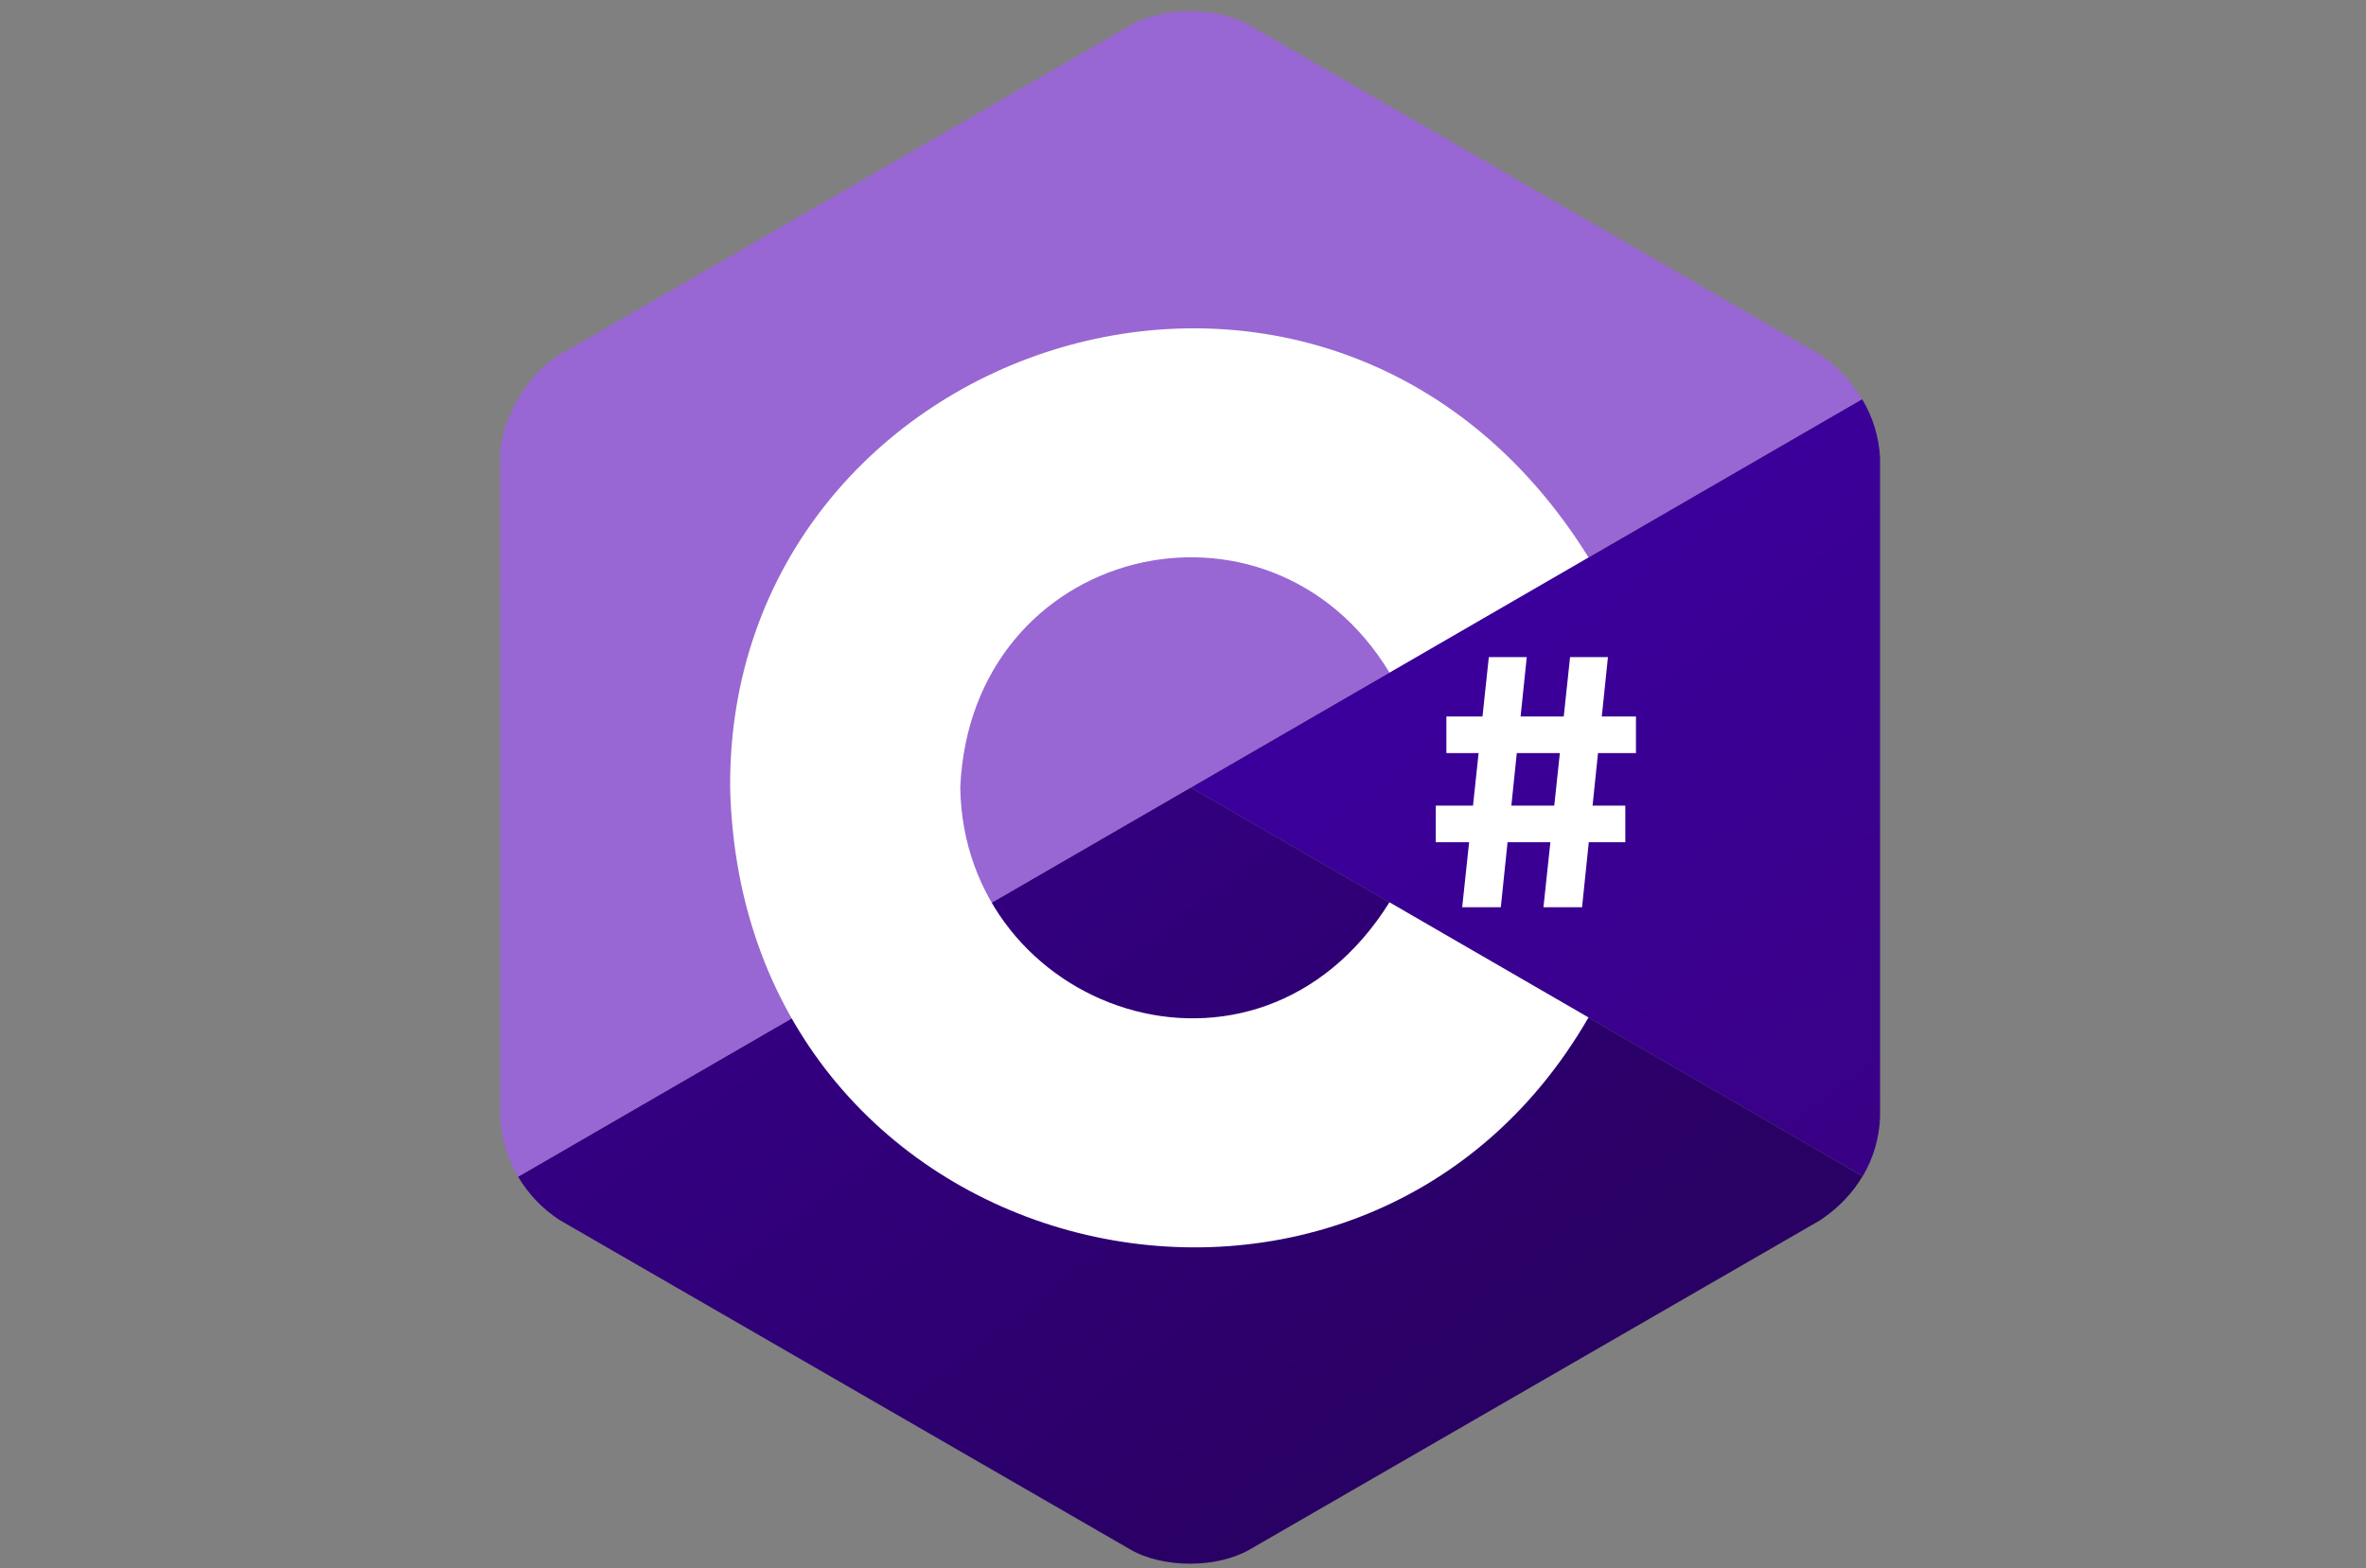
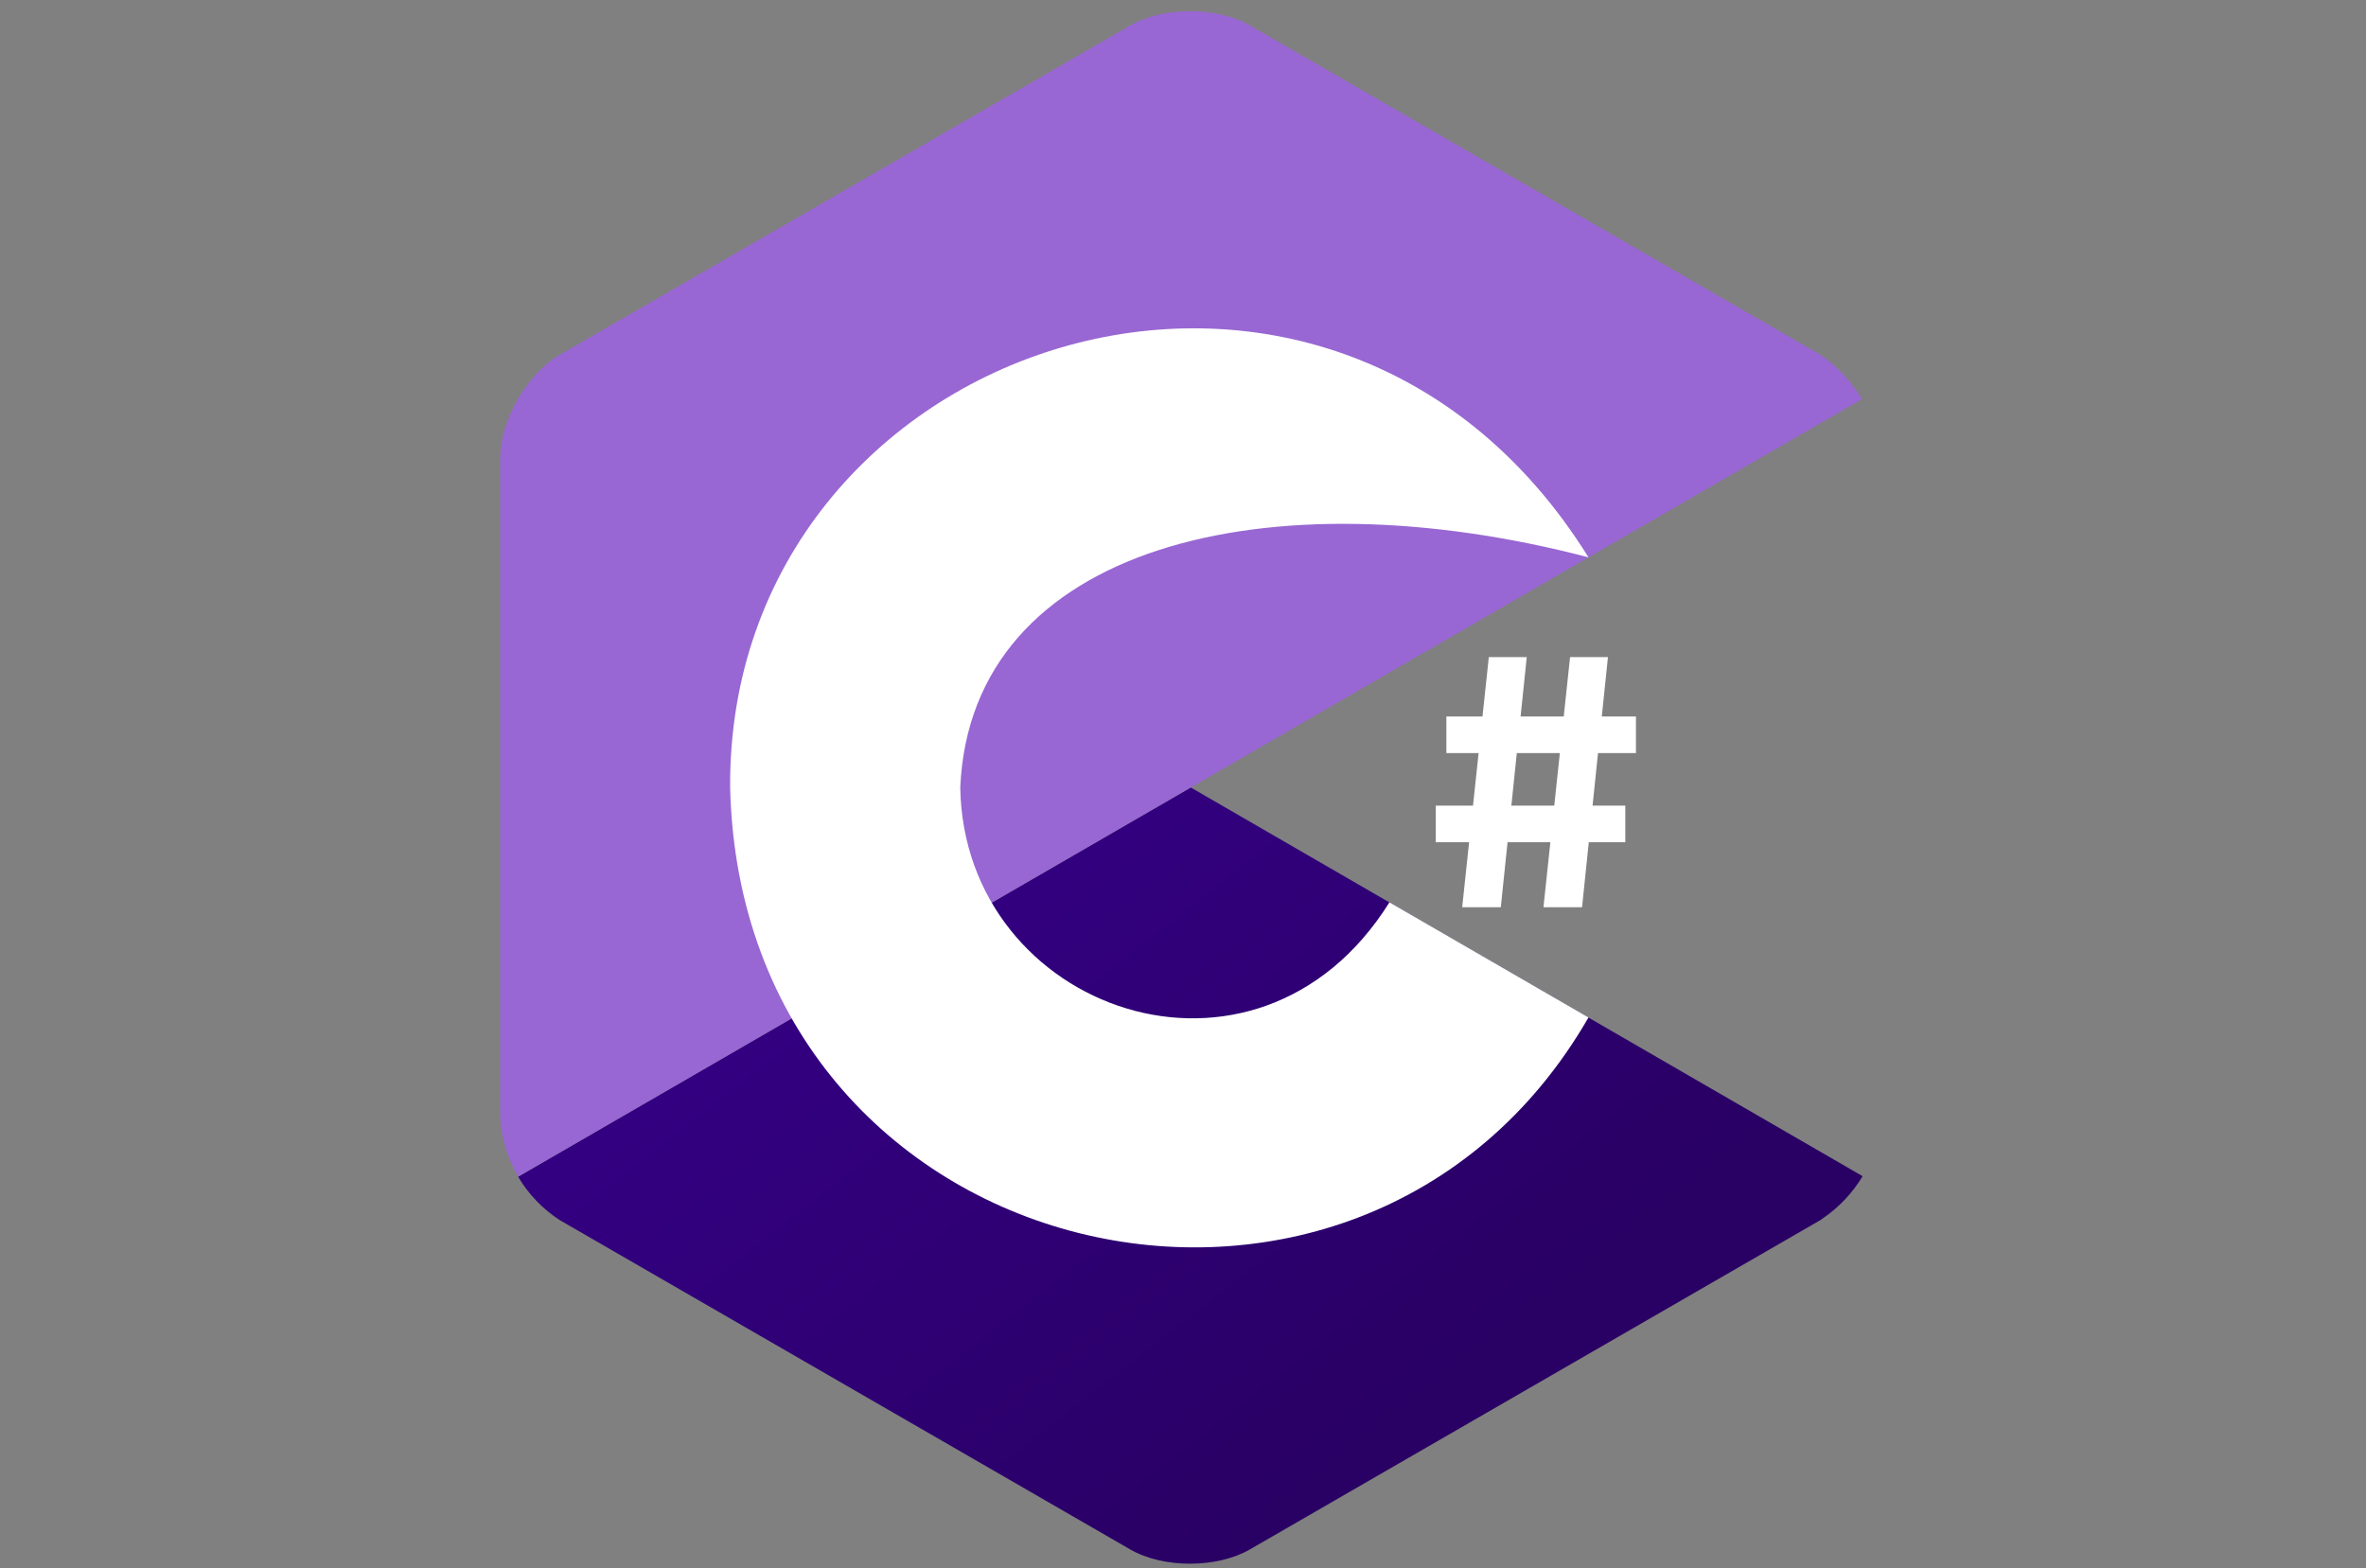
<svg xmlns="http://www.w3.org/2000/svg" width="86" height="57" viewBox="0 0 86 57" fill="none">
  <rect x="0" y="0" width="86" height="57" fill="#808080" stroke="none" />
  <g clip-path="url(#clip0_466_16290)">
-     <path d="M67.707 42.759C68.096 42.103 68.312 41.36 68.337 40.597V16.655C68.301 15.897 68.077 15.159 67.683 14.51L43.285 28.628L67.707 42.759Z" fill="url(#paint0_linear_466_16290)" />
    <path d="M43.282 28.627L42.715 28.955L18.832 42.775C19.208 43.414 19.728 43.955 20.35 44.357L41.084 56.327C42.278 57.017 44.234 57.017 45.428 56.327L66.162 44.357C66.201 44.331 66.238 44.303 66.277 44.276C66.855 43.877 67.341 43.36 67.703 42.758L43.282 28.627Z" fill="url(#paint1_linear_466_16290)" />
    <path d="M67.427 14.128C67.081 13.646 66.653 13.228 66.163 12.894L45.429 0.924C44.235 0.234 42.279 0.234 41.085 0.924L20.351 12.894C19.162 13.583 18.18 15.277 18.18 16.655V40.596C18.218 41.365 18.442 42.112 18.833 42.775L42.717 28.955L43.283 28.627L67.681 14.51C67.599 14.38 67.514 14.253 67.427 14.128Z" fill="url(#paint2_linear_466_16290)" />
-     <path d="M26.539 28.626C26.441 12.302 48.306 5.094 57.739 20.261L50.504 24.449C46.136 17.225 35.291 19.808 34.904 28.625C35.027 36.753 45.68 40.527 50.504 32.801L57.739 36.987C49.425 51.415 26.958 46.223 26.539 28.626Z" fill="white" />
+     <path d="M26.539 28.626C26.441 12.302 48.306 5.094 57.739 20.261C46.136 17.225 35.291 19.808 34.904 28.625C35.027 36.753 45.68 40.527 50.504 32.801L57.739 36.987C49.425 51.415 26.958 46.223 26.539 28.626Z" fill="white" />
    <path d="M54.116 23.887H55.495L54.552 32.981H53.148L54.116 23.887Z" fill="white" />
    <path d="M57.069 23.887H58.446L57.505 32.981H56.102L57.069 23.887Z" fill="white" />
    <path d="M59.464 26.046H52.574V27.376H59.464V26.046Z" fill="white" />
    <path d="M59.077 29.287H52.188V30.617H59.077V29.287Z" fill="white" />
  </g>
  <defs>
    <linearGradient id="paint0_linear_466_16290" x1="55.288" y1="21.322" x2="69.581" y2="39.615" gradientUnits="userSpaceOnUse">
      <stop stop-color="#3B009B" />
      <stop offset="1" stop-color="#390086" />
    </linearGradient>
    <linearGradient id="paint1_linear_466_16290" x1="32.968" y1="29.616" x2="50.341" y2="51.855" gradientUnits="userSpaceOnUse">
      <stop stop-color="#340084" />
      <stop offset="1" stop-color="#290064" />
    </linearGradient>
    <linearGradient id="paint2_linear_466_16290" x1="-718.035" y1="-945.785" x2="62.849" y2="53.689" gradientUnits="userSpaceOnUse">
      <stop stop-color="#A47EDE" />
      <stop offset="1" stop-color="#9866D3" />
    </linearGradient>
    <clipPath id="clip0_466_16290">
      <rect width="50.155" height="56.439" fill="white" transform="translate(18.172 0.406)" />
    </clipPath>
  </defs>
</svg>